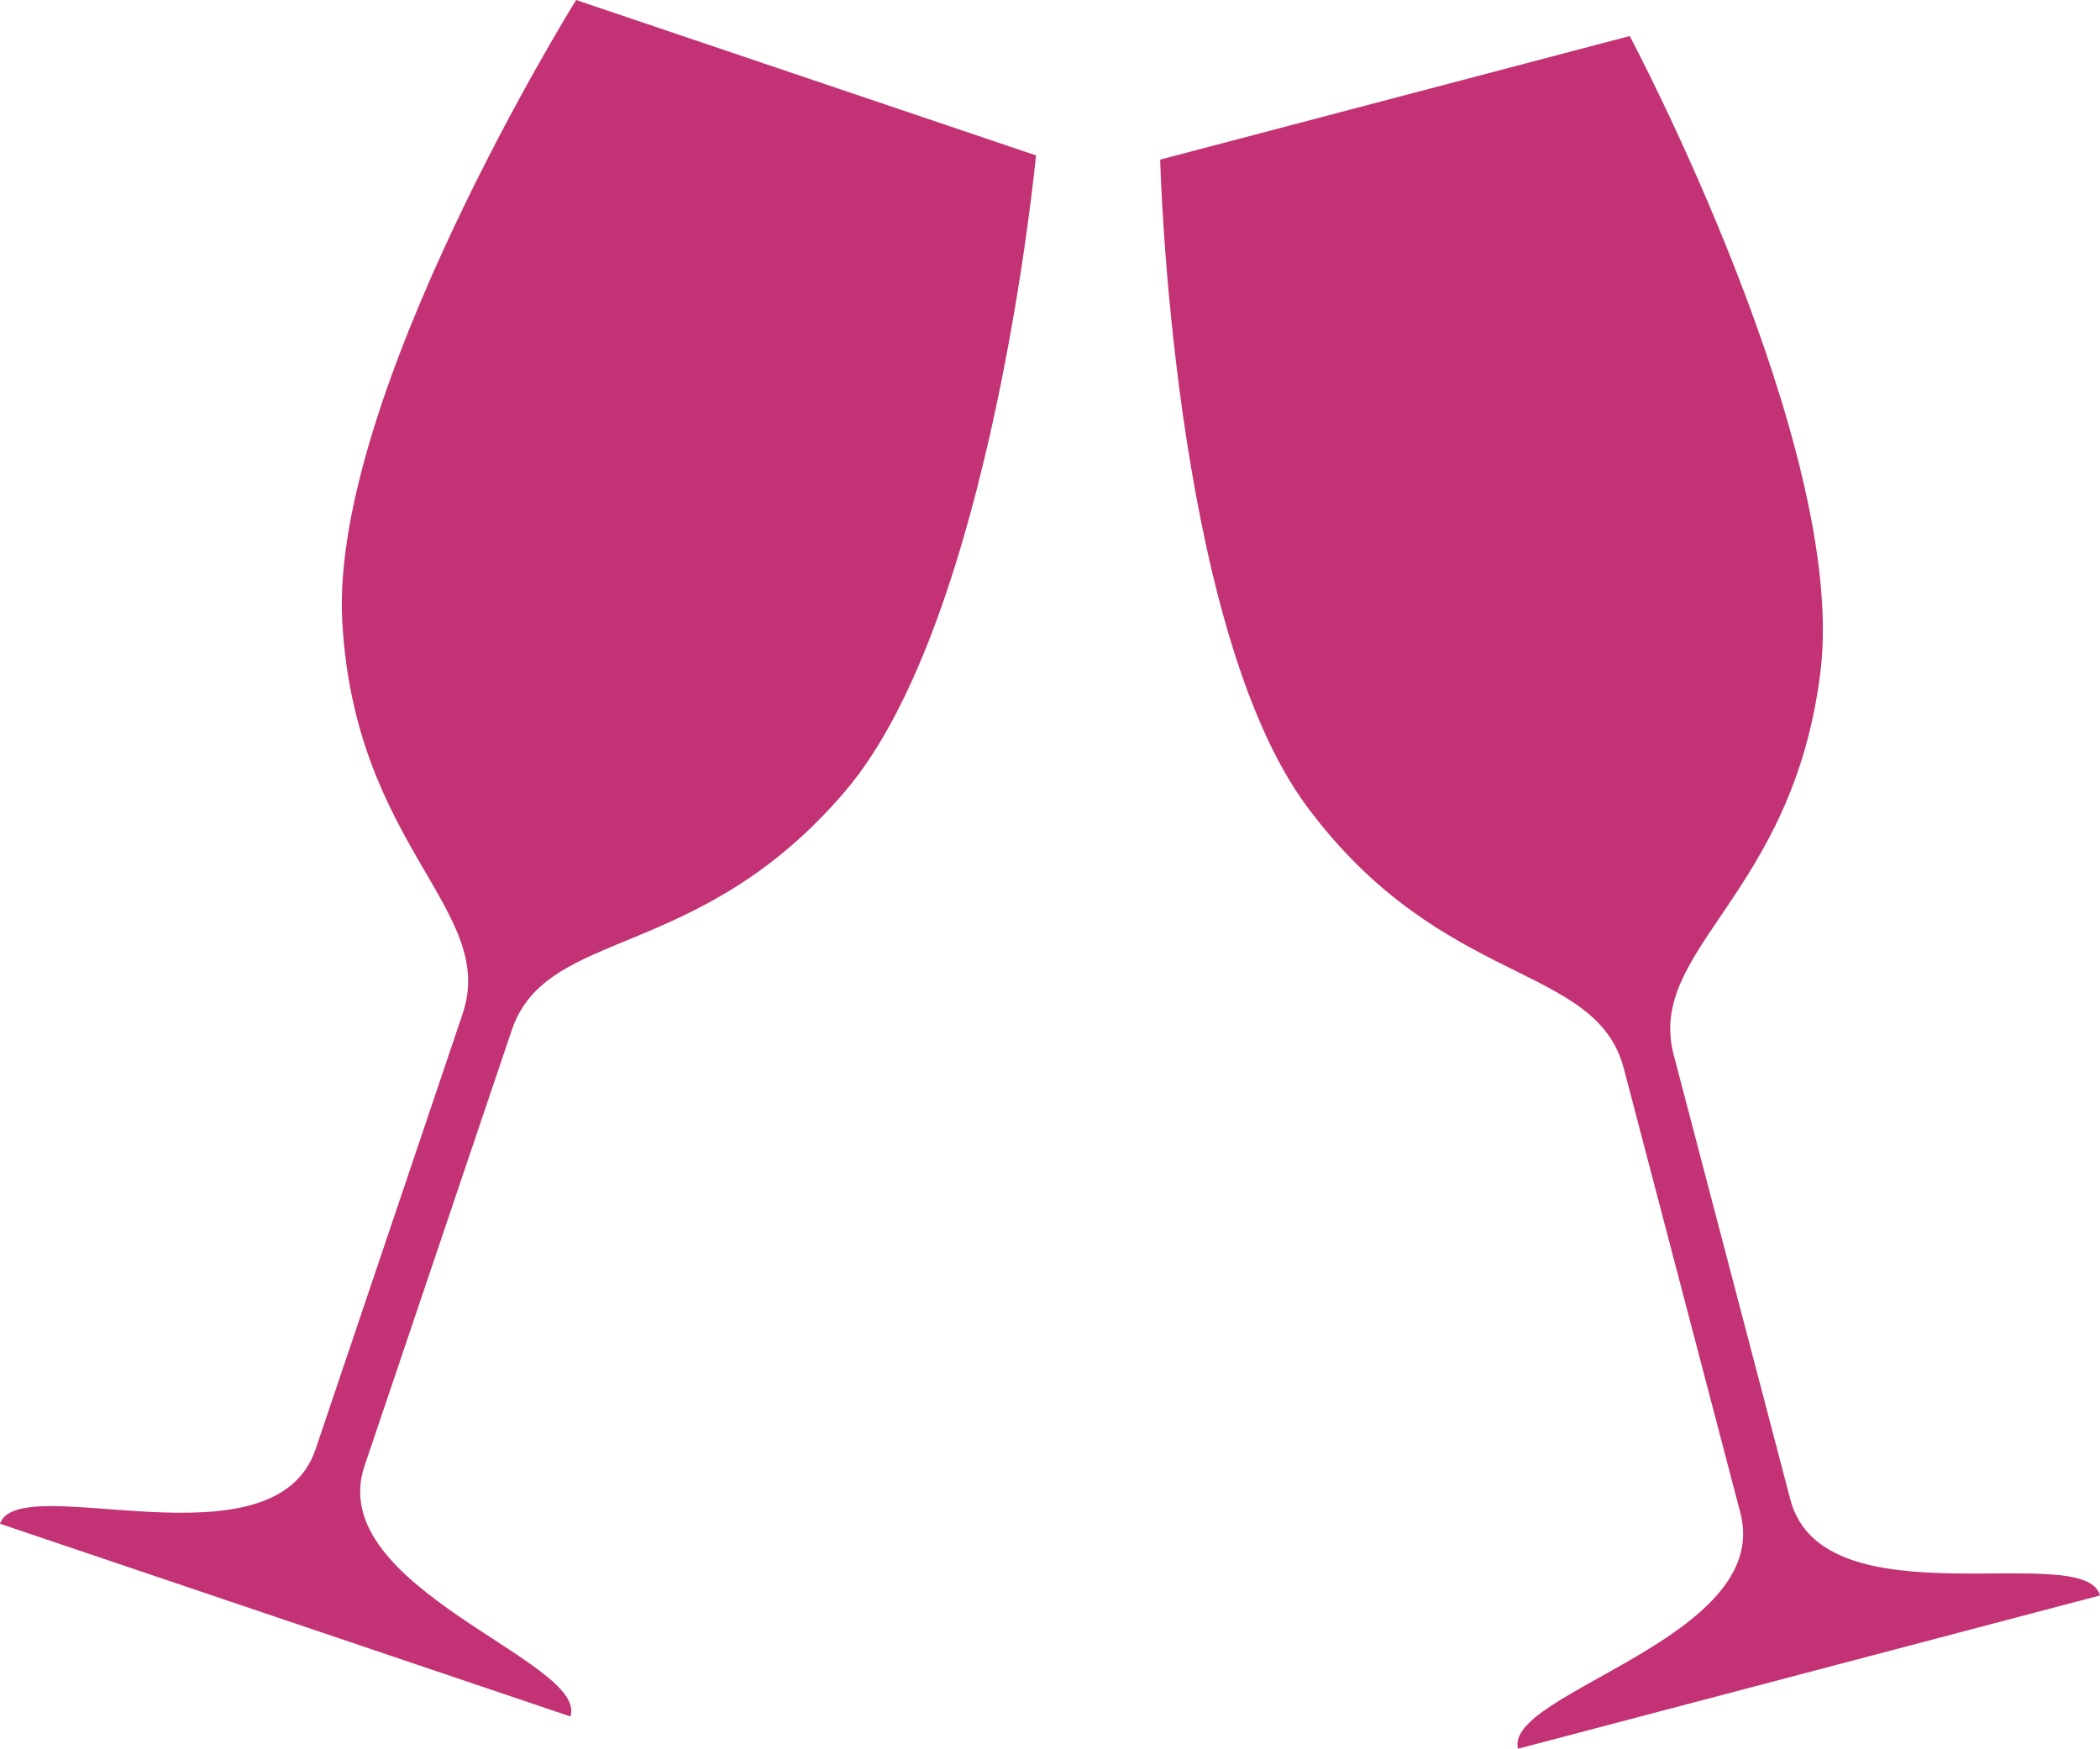
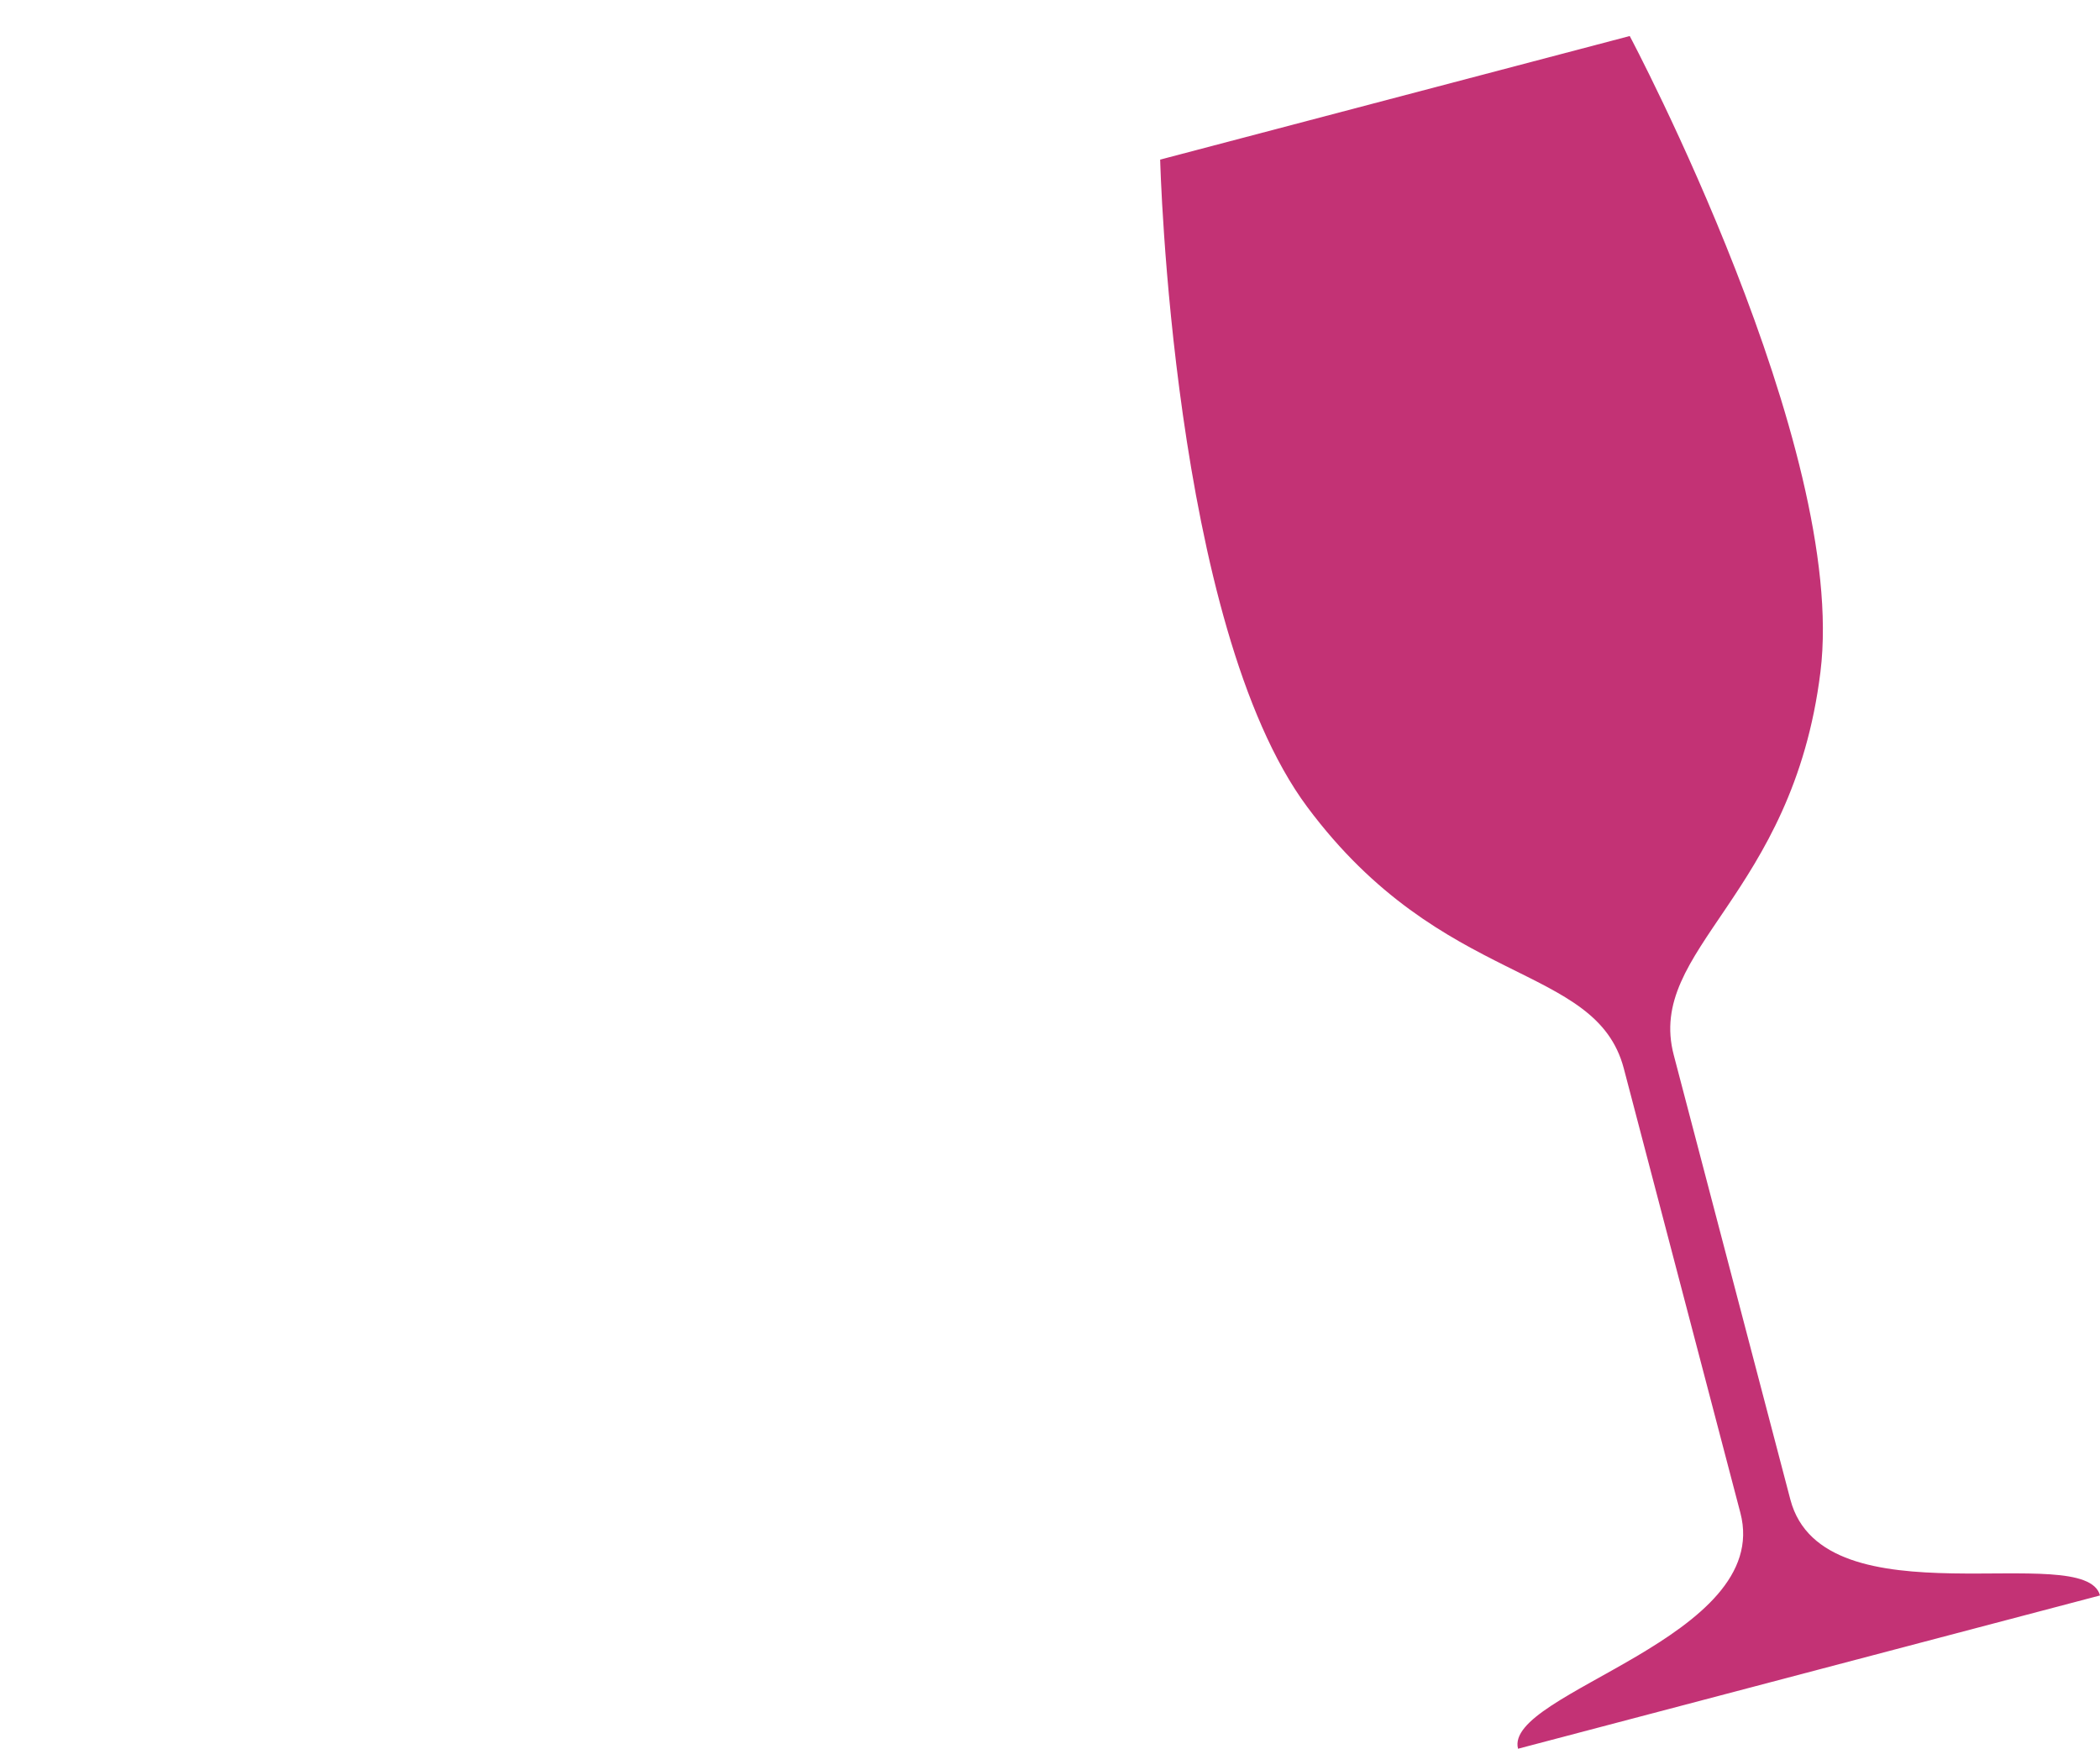
<svg xmlns="http://www.w3.org/2000/svg" width="18.014" height="15" viewBox="0 0 18.014 15">
  <defs>
    <style>.a{fill:#C33275;}</style>
  </defs>
  <g transform="translate(-288.249 -448.885)">
-     <path class="a" d="M291.185,454.215c.107,1.941,1.334,2.472,1.032,3.367l-1.261,3.734c-.356,1.053-2.547.166-2.707.639l4.893,1.653c.159-.474-2.121-1.1-1.766-2.149l1.262-3.735c.3-.895,1.6-.573,2.861-2.052s1.637-5.454,1.637-5.454l-3.945-1.333s-2.112,3.389-2.006,5.33Z" />
    <path class="a" d="M301.27,463.885l4.993-1.315c-.127-.483-2.373.252-2.656-.822l-1-3.812c-.241-.913,1.02-1.359,1.258-3.288s-1.636-5.454-1.636-5.454l-4.028,1.06s.1,3.992,1.262,5.553,2.474,1.329,2.715,2.242l1,3.812c.283,1.074-2.034,1.541-1.907,2.024Z" />
  </g>
</svg>